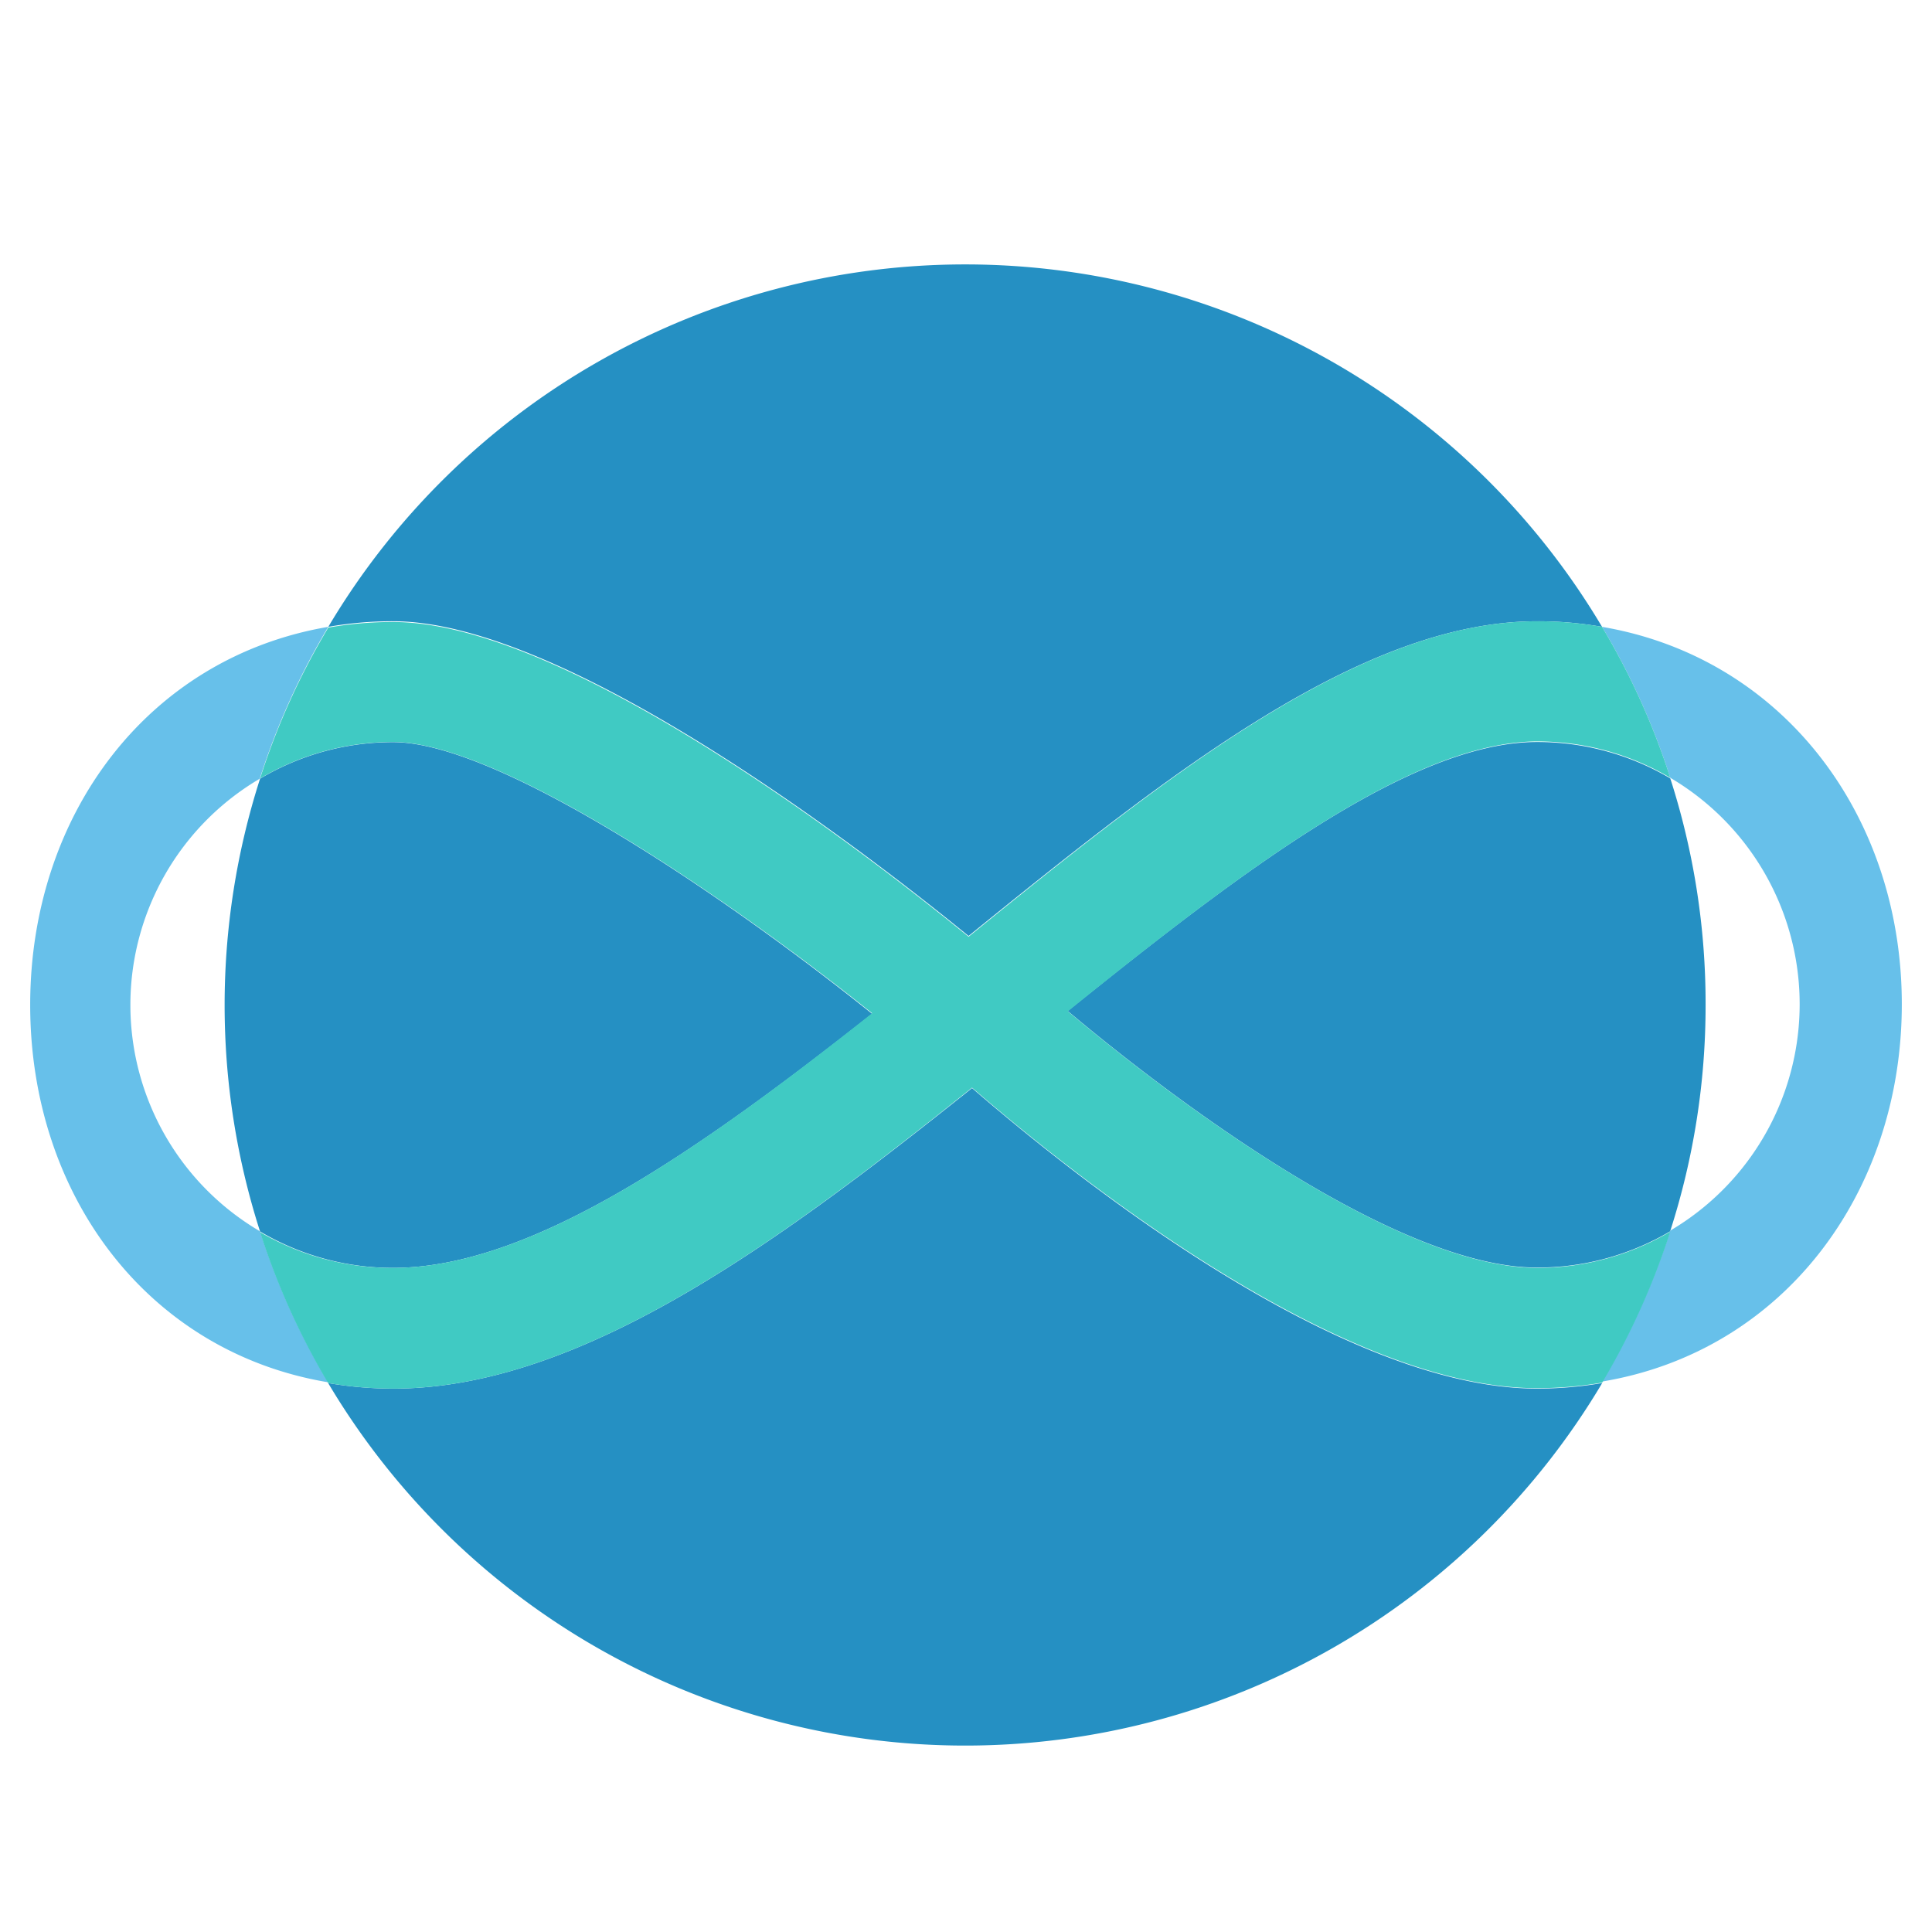
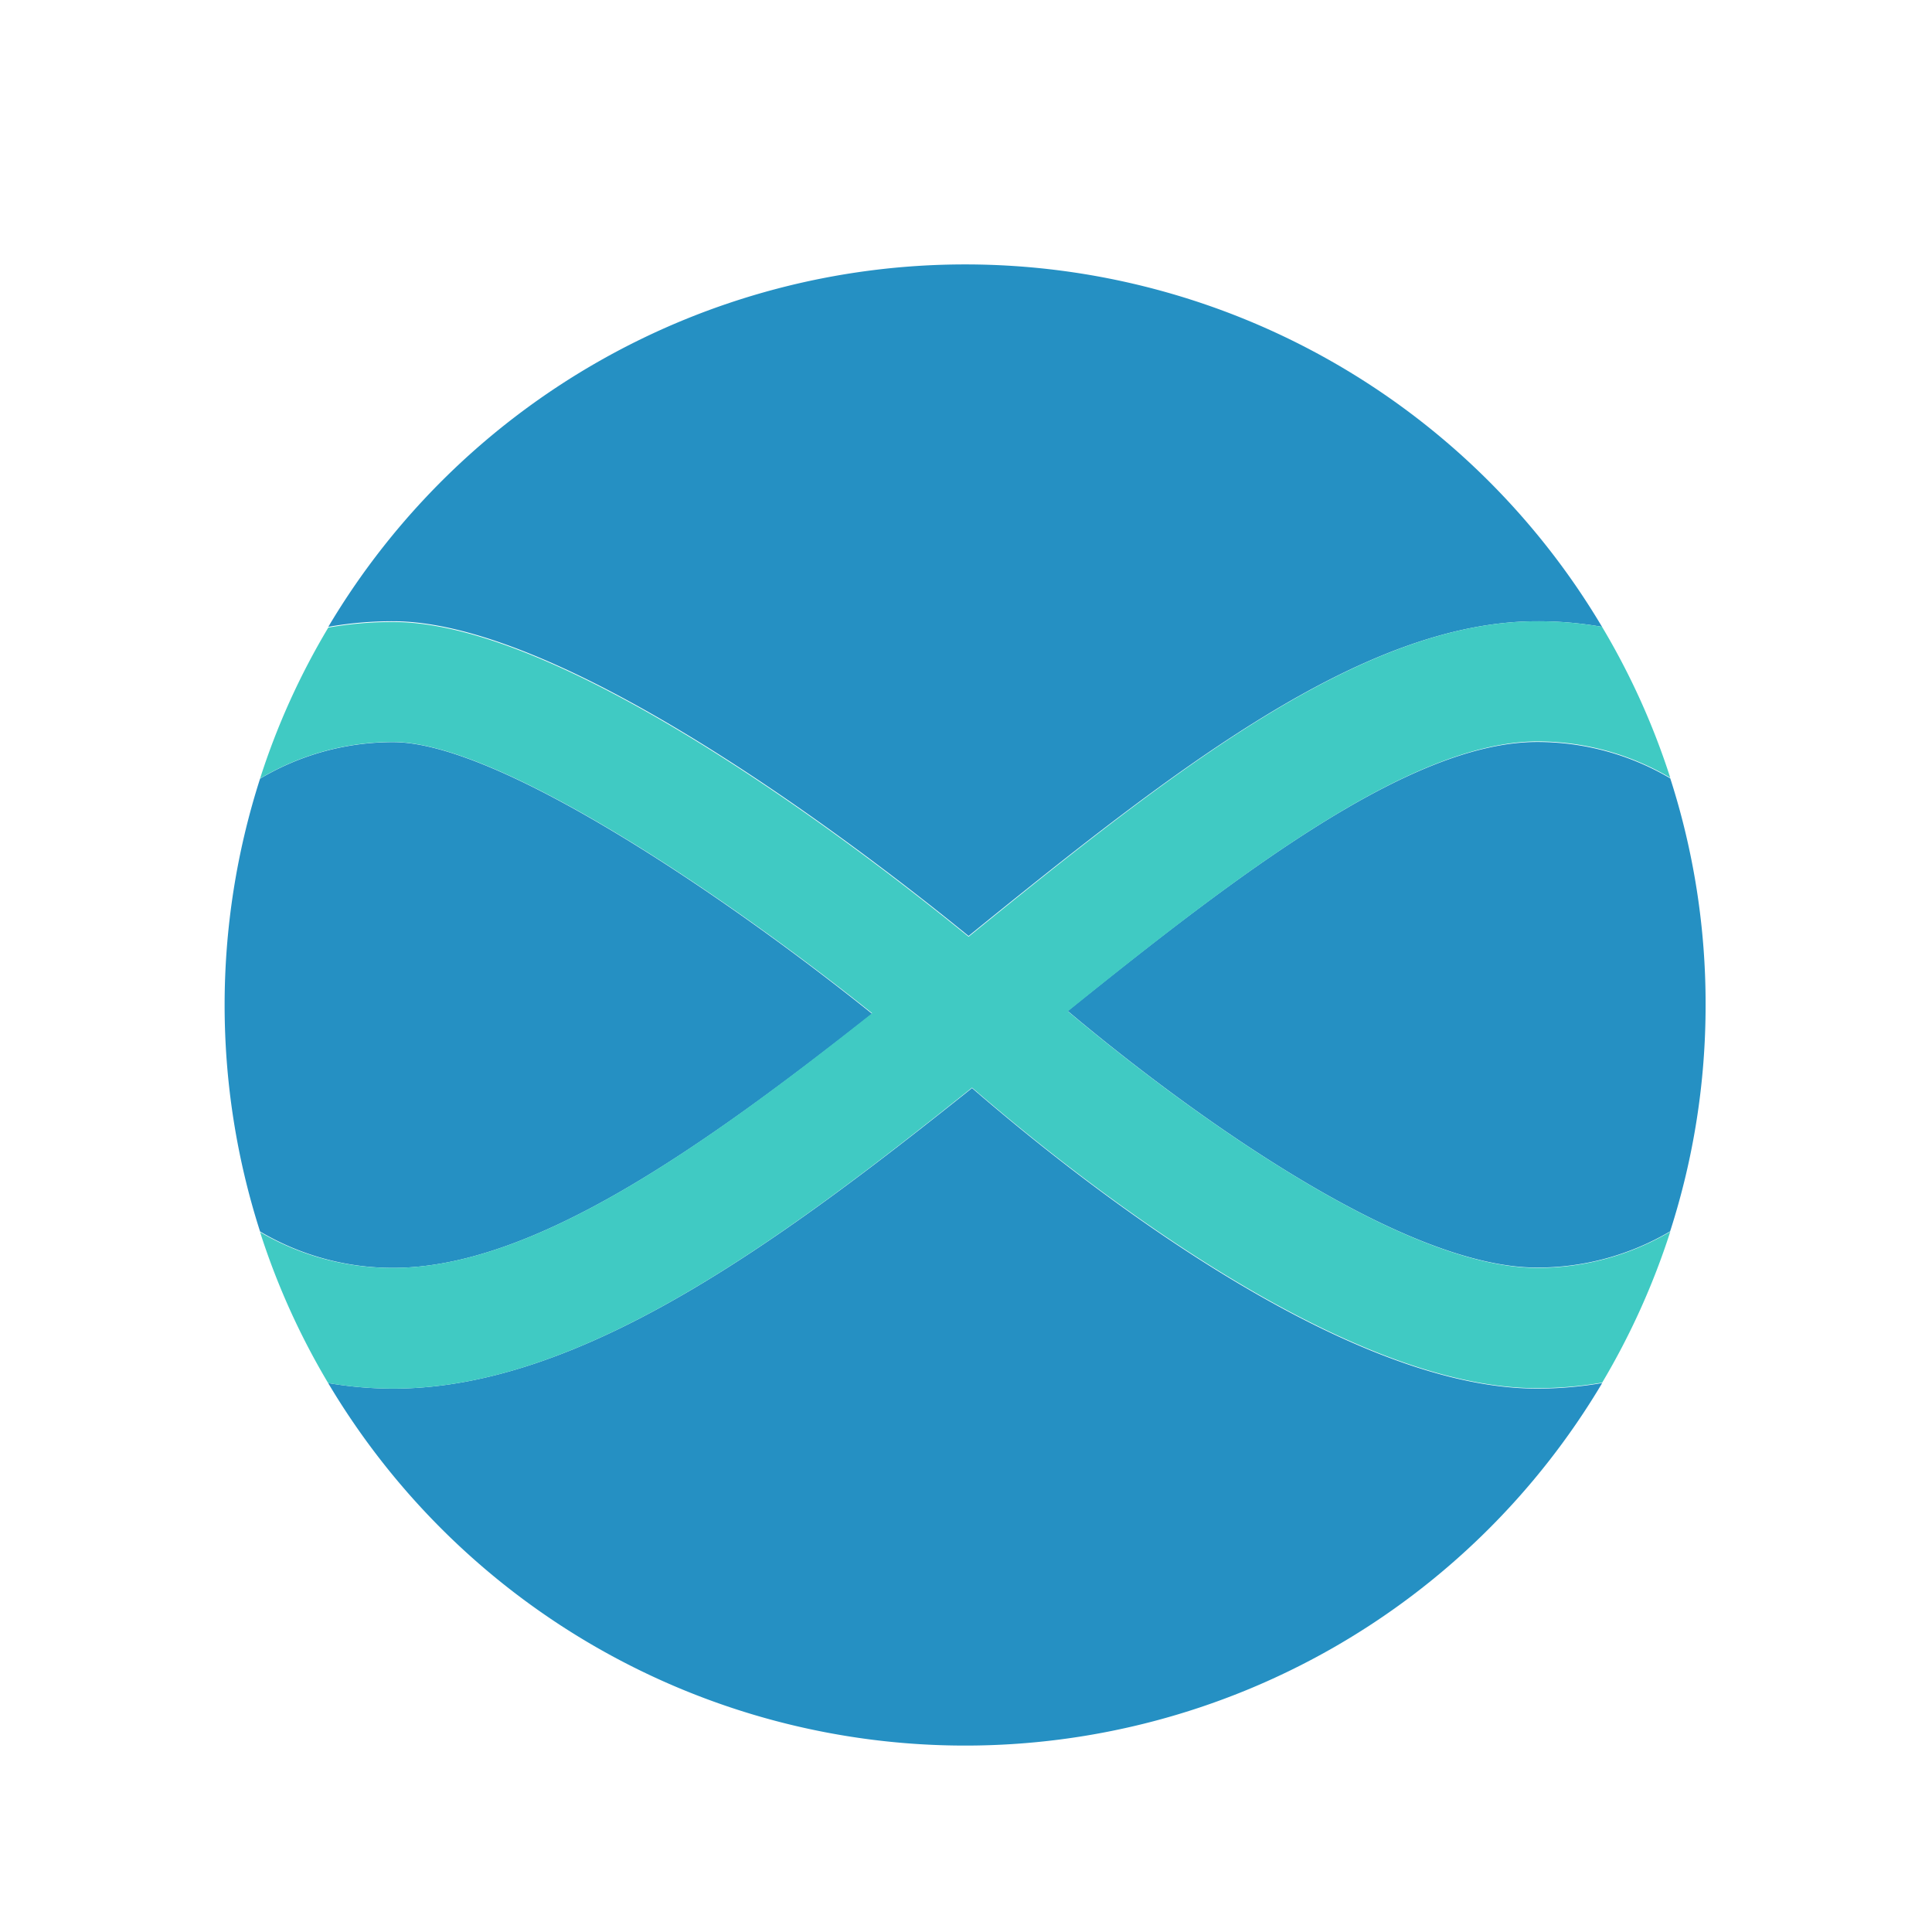
<svg xmlns="http://www.w3.org/2000/svg" viewBox="0 0 128 128" id="Infinity">
  <path fill="#2590c3" d="M26.05 84a17.28 17.28 0 0 1-8.82-2.41 49.08 49.08 0 0 1 0-30 17.19 17.19 0 0 1 8.82-2.42c6.94 0 21.94 10.14 31.73 18C46.56 76 35.34 84 26.05 84zm75.79 8a25.49 25.49 0 0 0 4.31-.37 49.09 49.09 0 0 1-84.41 0 25.49 25.49 0 0 0 4.31.37c12.37 0 25.5-9.64 38.35-19.91C71.31 78.07 88.79 92 101.84 92zM26.05 41.16a24.39 24.39 0 0 0-4.3.37 49.08 49.08 0 0 1 84.39 0 24.39 24.39 0 0 0-4.3-.37c-11.62 0-24.28 10-37.67 20.85-6.62-5.4-26.57-20.85-38.12-20.85zM113 66.58a48.73 48.73 0 0 1-2.35 15 17.29 17.29 0 0 1-8.82 2.4c-9 0-23.21-10.38-31.09-17 11.26-9.05 22.67-17.82 31.1-17.82a17.3 17.3 0 0 1 8.82 2.41A48.67 48.67 0 0 1 113 66.58z" class="color00a6ed svgShape" />
-   <path fill="#67c0ea" d="M106.14 41.53a48.32 48.32 0 0 1 4.52 10 17.41 17.41 0 0 1 0 30 48.74 48.74 0 0 1-4.51 10c12-2 19.85-12.5 19.85-25s-7.88-22.96-19.86-25Zm-88.91 10a47.89 47.89 0 0 1 4.52-10C9.78 43.57 2 54 2 66.58s7.77 23 19.74 25a48.29 48.29 0 0 1-4.51-10 17.39 17.39 0 0 1 0-30Z" class="colorf75a21 svgShape" />
  <path fill="#40cac3" d="M101.84 84a17.29 17.29 0 0 0 8.82-2.4 48.74 48.74 0 0 1-4.51 10 25.49 25.49 0 0 1-4.31.37c-13 0-30.53-13.93-37.44-19.91C51.55 82.36 38.42 92 26.05 92a25.49 25.49 0 0 1-4.31-.37 48.29 48.29 0 0 1-4.51-10A17.28 17.28 0 0 0 26.05 84c9.29 0 20.51-8 31.73-16.87C48 59.3 33 49.16 26.05 49.16a17.19 17.19 0 0 0-8.82 2.42 47.89 47.89 0 0 1 4.52-10 24.39 24.39 0 0 1 4.3-.37c11.55 0 31.5 15.45 38.12 20.85 13.39-10.86 26.05-20.9 37.67-20.9a24.39 24.39 0 0 1 4.3.37 48.32 48.32 0 0 1 4.52 10 17.3 17.3 0 0 0-8.82-2.41C93.41 49.16 82 57.93 70.75 67c7.88 6.62 22.13 17 31.09 17Z" class="color1a4772 svgShape" />
</svg>